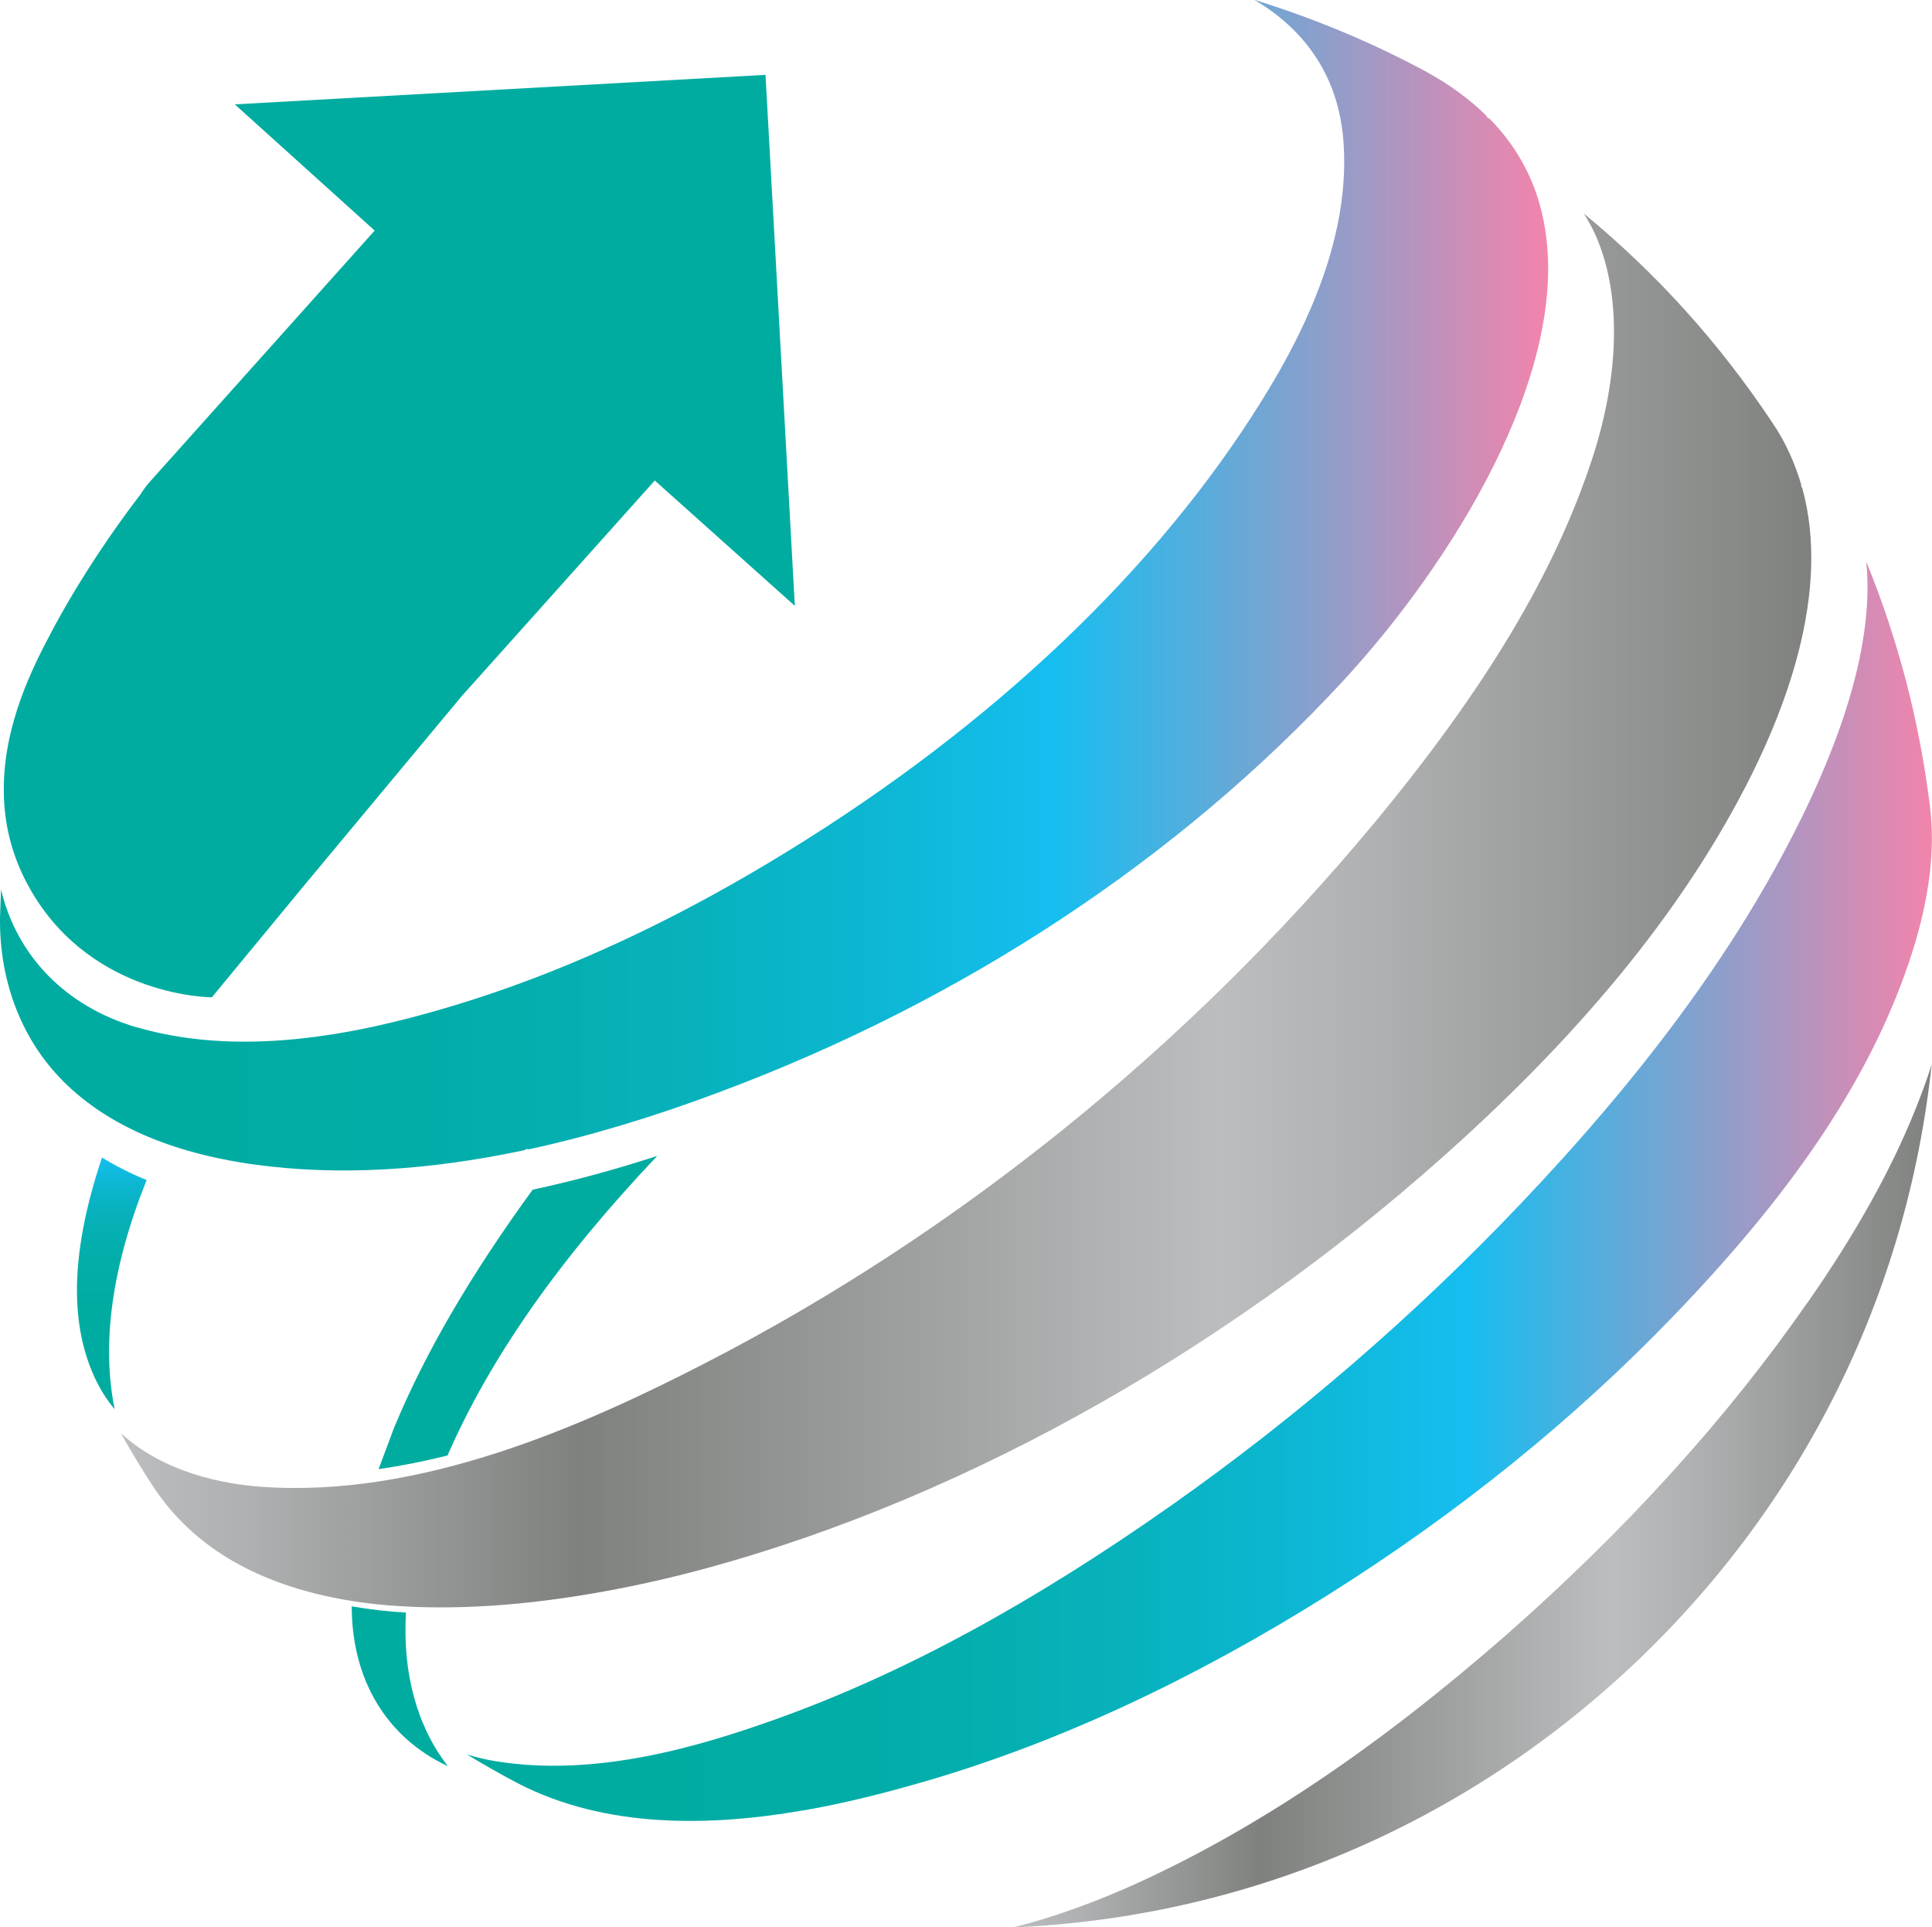
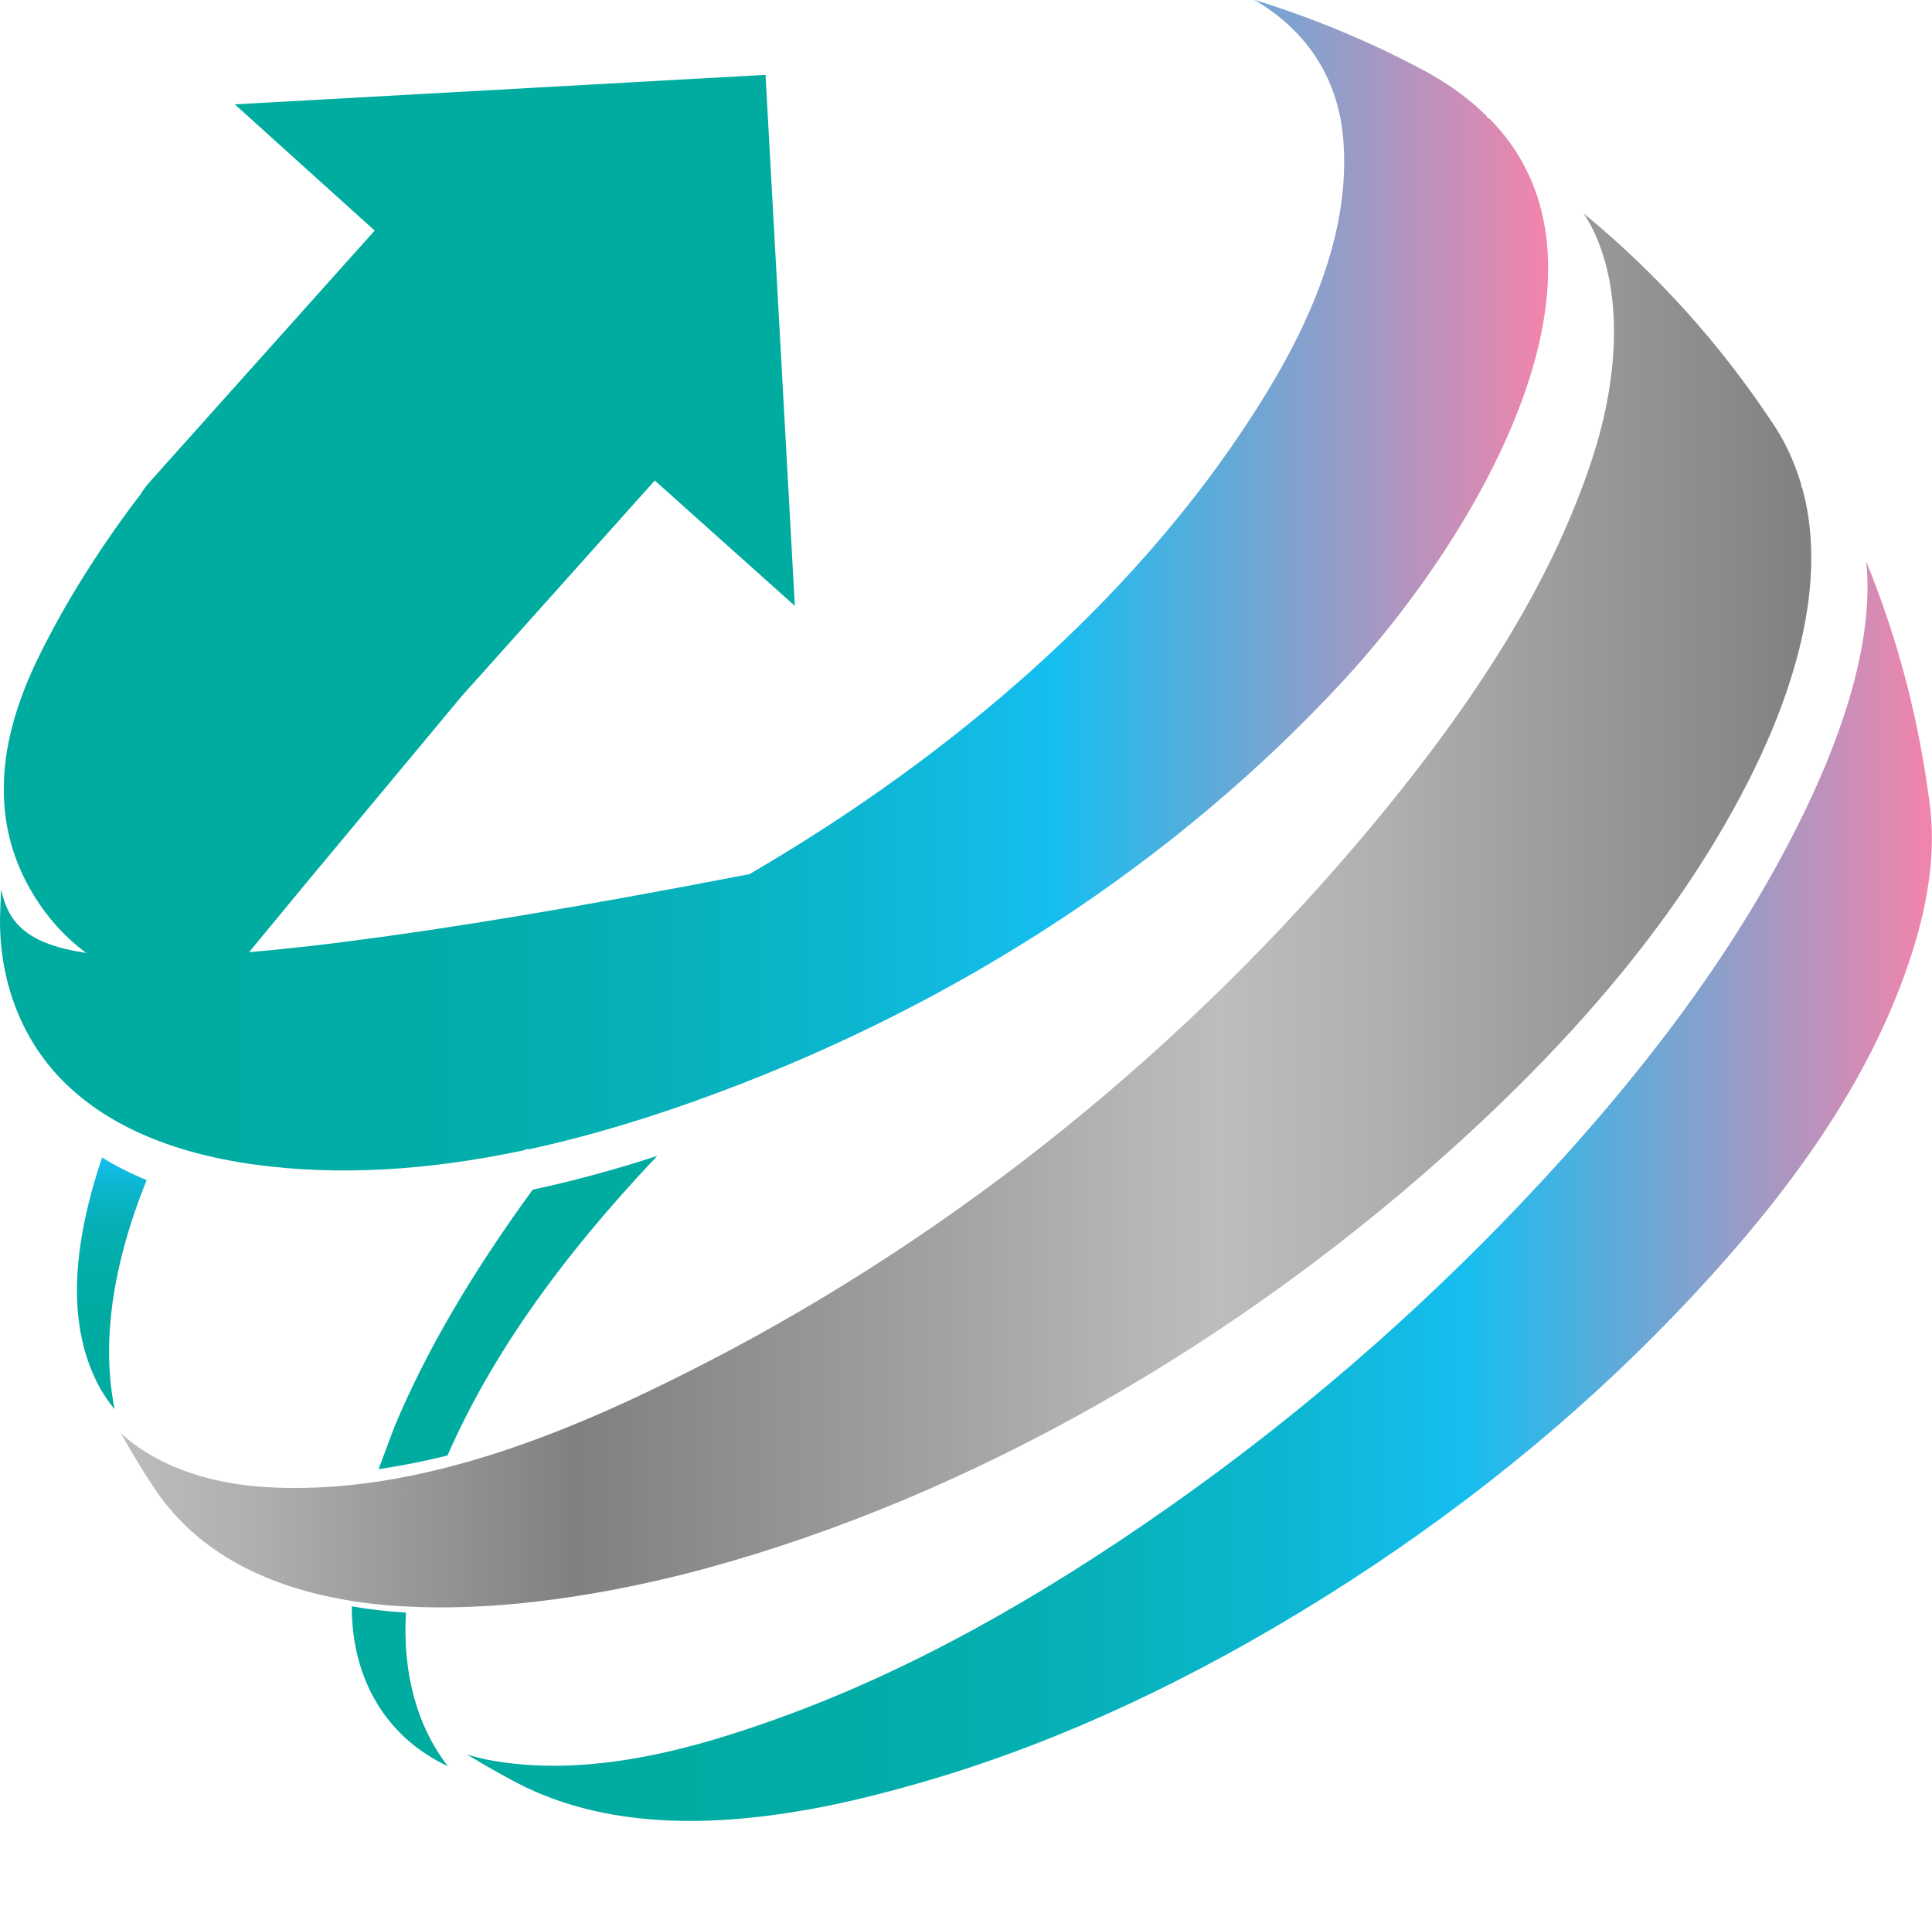
<svg xmlns="http://www.w3.org/2000/svg" xmlns:xlink="http://www.w3.org/1999/xlink" id="Layer_2" viewBox="0 0 108.7 108.41">
  <defs>
    <style>.cls-1{fill:url(#linear-gradient-2);}.cls-2{fill:url(#linear-gradient-5);}.cls-3{fill:#00aca0;}.cls-4{fill:url(#linear-gradient-3);}.cls-5{fill:url(#linear-gradient);}.cls-6{fill:url(#linear-gradient-4);}</style>
    <linearGradient id="linear-gradient" x1="0" y1="32.92" x2="87.12" y2="32.92" gradientUnits="userSpaceOnUse">
      <stop offset="0" stop-color="#00aca0" />
      <stop offset=".19" stop-color="#00aca3" />
      <stop offset=".33" stop-color="#03aeac" />
      <stop offset=".45" stop-color="#07b2bd" />
      <stop offset=".57" stop-color="#0db7d4" />
      <stop offset=".68" stop-color="#15bef0" />
      <stop offset=".96" stop-color="#d68bb4" />
      <stop offset="1" stop-color="#f384ac" />
    </linearGradient>
    <linearGradient id="linear-gradient-2" x1="26.27" y1="67.01" x2="108.7" y2="67.01" xlink:href="#linear-gradient" />
    <linearGradient id="linear-gradient-3" x1="6.3" y1="79.27" x2="6.3" y2="65.11" gradientUnits="userSpaceOnUse">
      <stop offset="0" stop-color="#00aca0" />
      <stop offset=".42" stop-color="#00aca2" />
      <stop offset=".6" stop-color="#02aea9" />
      <stop offset=".73" stop-color="#05b0b5" />
      <stop offset=".85" stop-color="#0ab4c7" />
      <stop offset=".94" stop-color="#10bade" />
      <stop offset="1" stop-color="#15bef0" />
    </linearGradient>
    <linearGradient id="linear-gradient-4" x1="56.98" y1="84.14" x2="108.68" y2="84.14" gradientUnits="userSpaceOnUse">
      <stop offset="0" stop-color="#bbbdbf" />
      <stop offset=".08" stop-color="#adafb0" />
      <stop offset=".23" stop-color="#898b89" />
      <stop offset=".27" stop-color="#7f817e" />
      <stop offset=".65" stop-color="#bbbdbf" />
      <stop offset=".75" stop-color="#adafb0" />
      <stop offset=".95" stop-color="#898b89" />
      <stop offset="1" stop-color="#7f817e" />
    </linearGradient>
    <linearGradient id="linear-gradient-5" x1="6.8" y1="51.21" x2="101.91" y2="51.21" xlink:href="#linear-gradient-4" />
  </defs>
  <g id="Logos">
    <g id="Positivo">
      <g>
-         <path class="cls-5" d="M29.5,64.7c.07-.06,.16-.08,.25-.05,3.37-.73,6.92-1.79,10.68-3.2,13.69-5.1,25.84-13.1,35.12-23.13,6.1-6.6,12.75-17.24,11.37-25.51-.39-2.38-1.43-4.42-3.11-6.13-.01,0-.02,0-.02-.01-.08-.02-.14-.08-.16-.16-.96-.94-2.1-1.78-3.45-2.51-3.11-1.67-6.29-2.98-9.61-4.01,2.71,1.59,4.75,4.17,5.02,8.01,.45,6.26-3.06,12.3-5.74,16.3-6.3,9.39-15.87,17.99-27.68,24.87h0c-5.51,3.21-11.01,5.67-16.33,7.3-4.51,1.38-11.21,3.04-17.38,1.52-.25-.06-.49-.13-.74-.2,0,0-.02,0-.03,0,0,0,0,0,0,0C3.68,56.61,.95,53.77,.06,50.04c-.02,.54-.05,1.08-.06,1.62-.03,3.49,1.17,6.67,3.38,8.98,2.46,2.57,6.15,4.21,10.96,4.87,4.63,.63,9.64,.36,15.16-.81Z" />
+         <path class="cls-5" d="M29.5,64.7c.07-.06,.16-.08,.25-.05,3.37-.73,6.92-1.79,10.68-3.2,13.69-5.1,25.84-13.1,35.12-23.13,6.1-6.6,12.75-17.24,11.37-25.51-.39-2.38-1.43-4.42-3.11-6.13-.01,0-.02,0-.02-.01-.08-.02-.14-.08-.16-.16-.96-.94-2.1-1.78-3.45-2.51-3.11-1.67-6.29-2.98-9.61-4.01,2.71,1.59,4.75,4.17,5.02,8.01,.45,6.26-3.06,12.3-5.74,16.3-6.3,9.39-15.87,17.99-27.68,24.87h0C3.68,56.61,.95,53.77,.06,50.04c-.02,.54-.05,1.08-.06,1.62-.03,3.49,1.17,6.67,3.38,8.98,2.46,2.57,6.15,4.21,10.96,4.87,4.63,.63,9.64,.36,15.16-.81Z" />
        <path class="cls-3" d="M1.81,50.21c3.5,5.9,10.11,5.89,10.11,5.89l5.19-6.29,8.9-10.69,.89-.99,9.94-11.1,7.88,7.05-1.65-29.87-29.86,1.66,7.87,7.1-12.64,14.12c-.2,.22-.38,.47-.55,.74h0s-3,3.8-5.28,8.26C1.52,38.18,.11,41.3,.22,44.76c0,.04-.01,.08-.01,.12,0-.02,0-.04,.01-.05,.06,1.74,.51,3.56,1.59,5.38Z" />
        <path class="cls-3" d="M25.18,81.87h0c2.42-5.53,6.3-11.05,11.8-16.85-2.43,.79-4.76,1.42-7.01,1.9-3.48,4.78-6.04,9.16-7.79,13.37l-.88,2.35c1.31-.19,2.61-.45,3.89-.77Z" />
        <path class="cls-1" d="M45.48,101.79c2.44-.44,4.74-1.05,6.75-1.64,7.33-2.15,14.89-5.66,22.48-10.43,7.3-4.59,13.84-9.87,19.45-15.7,7.05-7.31,11.31-13.81,13.43-20.46,.97-3.07,1.3-5.77,.99-8.25-.6-4.8-1.79-9.33-3.58-13.72,.41,4.04-.96,9.2-4.1,15.33-3.48,6.81-8.51,13.61-15.36,20.81-5.97,6.28-12.57,11.97-19.61,16.93-7.85,5.53-15.08,9.45-22.09,11.98-4.47,1.61-10.32,3.35-15.95,2.43-.57-.09-1.1-.22-1.62-.38,.94,.57,1.89,1.11,2.86,1.62,4.93,2.55,10.79,2.44,16.04,1.53" />
        <path class="cls-4" d="M8.25,66.38c-.9-.37-1.74-.79-2.51-1.27-1.71,5.11-1.87,9.14-.45,12.3,.32,.71,.71,1.32,1.16,1.86-.75-3.71-.15-8.04,1.8-12.89Z" />
-         <path class="cls-6" d="M101.68,73.29c-4.52,6.5-10.22,12.78-16.95,18.69-7.2,6.3-14,10.88-20.79,13.97-1.81,.82-4.33,1.83-6.96,2.47,13.01-.56,25.23-5.69,34.85-14.72,9.6-9.03,15.47-20.89,16.85-33.82-.28,.91-.62,1.78-.94,2.59-1.38,3.42-3.36,6.96-6.06,10.83Z" />
        <path class="cls-2" d="M19.4,89.99c1.07,.19,2.17,.31,3.28,.37,.04-.02,.11,0,.16,.01,.05,0,.05-.02,.08,0,6.39,.33,13.02-1.12,16.81-2.15,14.91-4.06,30.09-12.7,42.73-24.3,6.83-6.27,11.83-12.42,15.29-18.8,2.74-5.05,5.27-11.81,3.65-17.67-.05-.06-.07-.12-.06-.2-.36-1.2-.87-2.37-1.62-3.47,0,0,0,0,0,0-3-4.51-6.5-8.38-10.61-11.77,.16,.25,.31,.52,.46,.8,1.65,3.26,1.65,8.01,0,13.03-2.12,6.44-6.02,12.94-12.28,20.49-10.43,12.55-23.41,23.03-37.54,30.31-6.98,3.6-16.14,7.65-25.08,6.99-2.1-.15-5.43-.78-7.87-3.01,.55,.98,1.13,1.95,1.76,2.91,2.39,3.71,6.24,5.59,10.51,6.4" />
        <path class="cls-3" d="M22.84,90.71c-1.03-.06-2.04-.18-3.05-.35,0,4.18,2.01,7.41,5.41,8.99-1.74-2.24-2.56-5.25-2.36-8.64Z" />
      </g>
    </g>
  </g>
</svg>